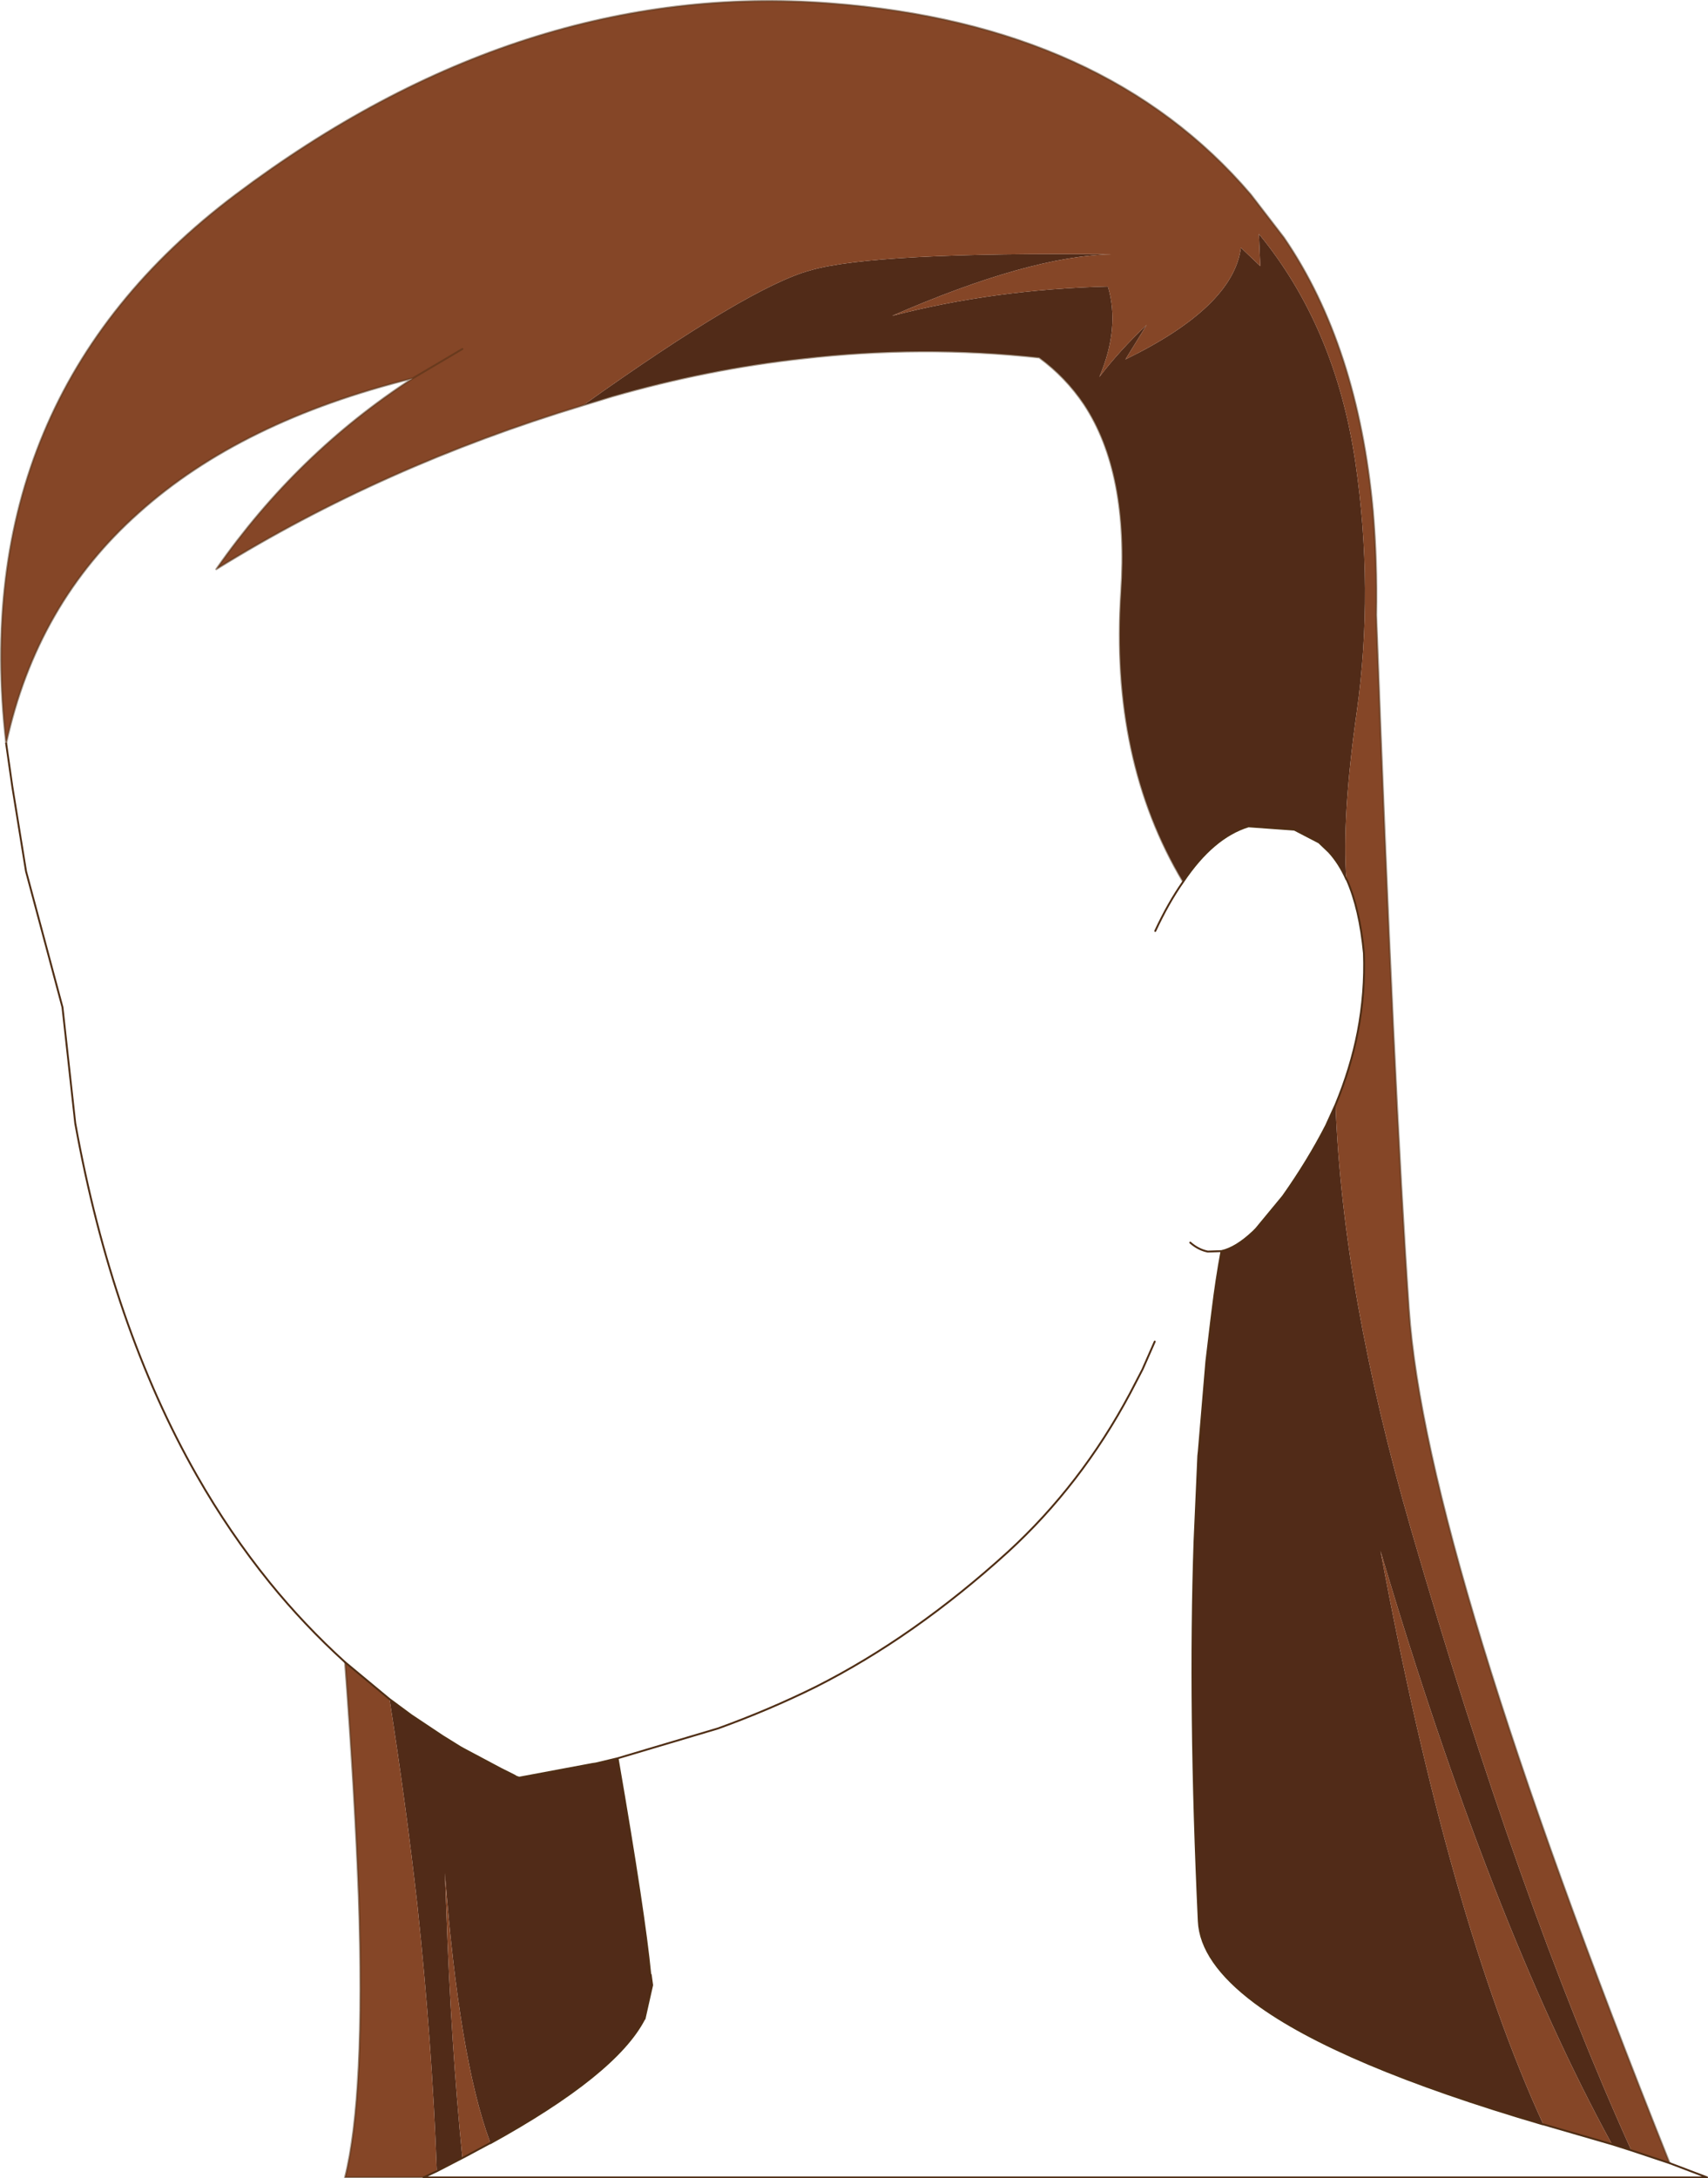
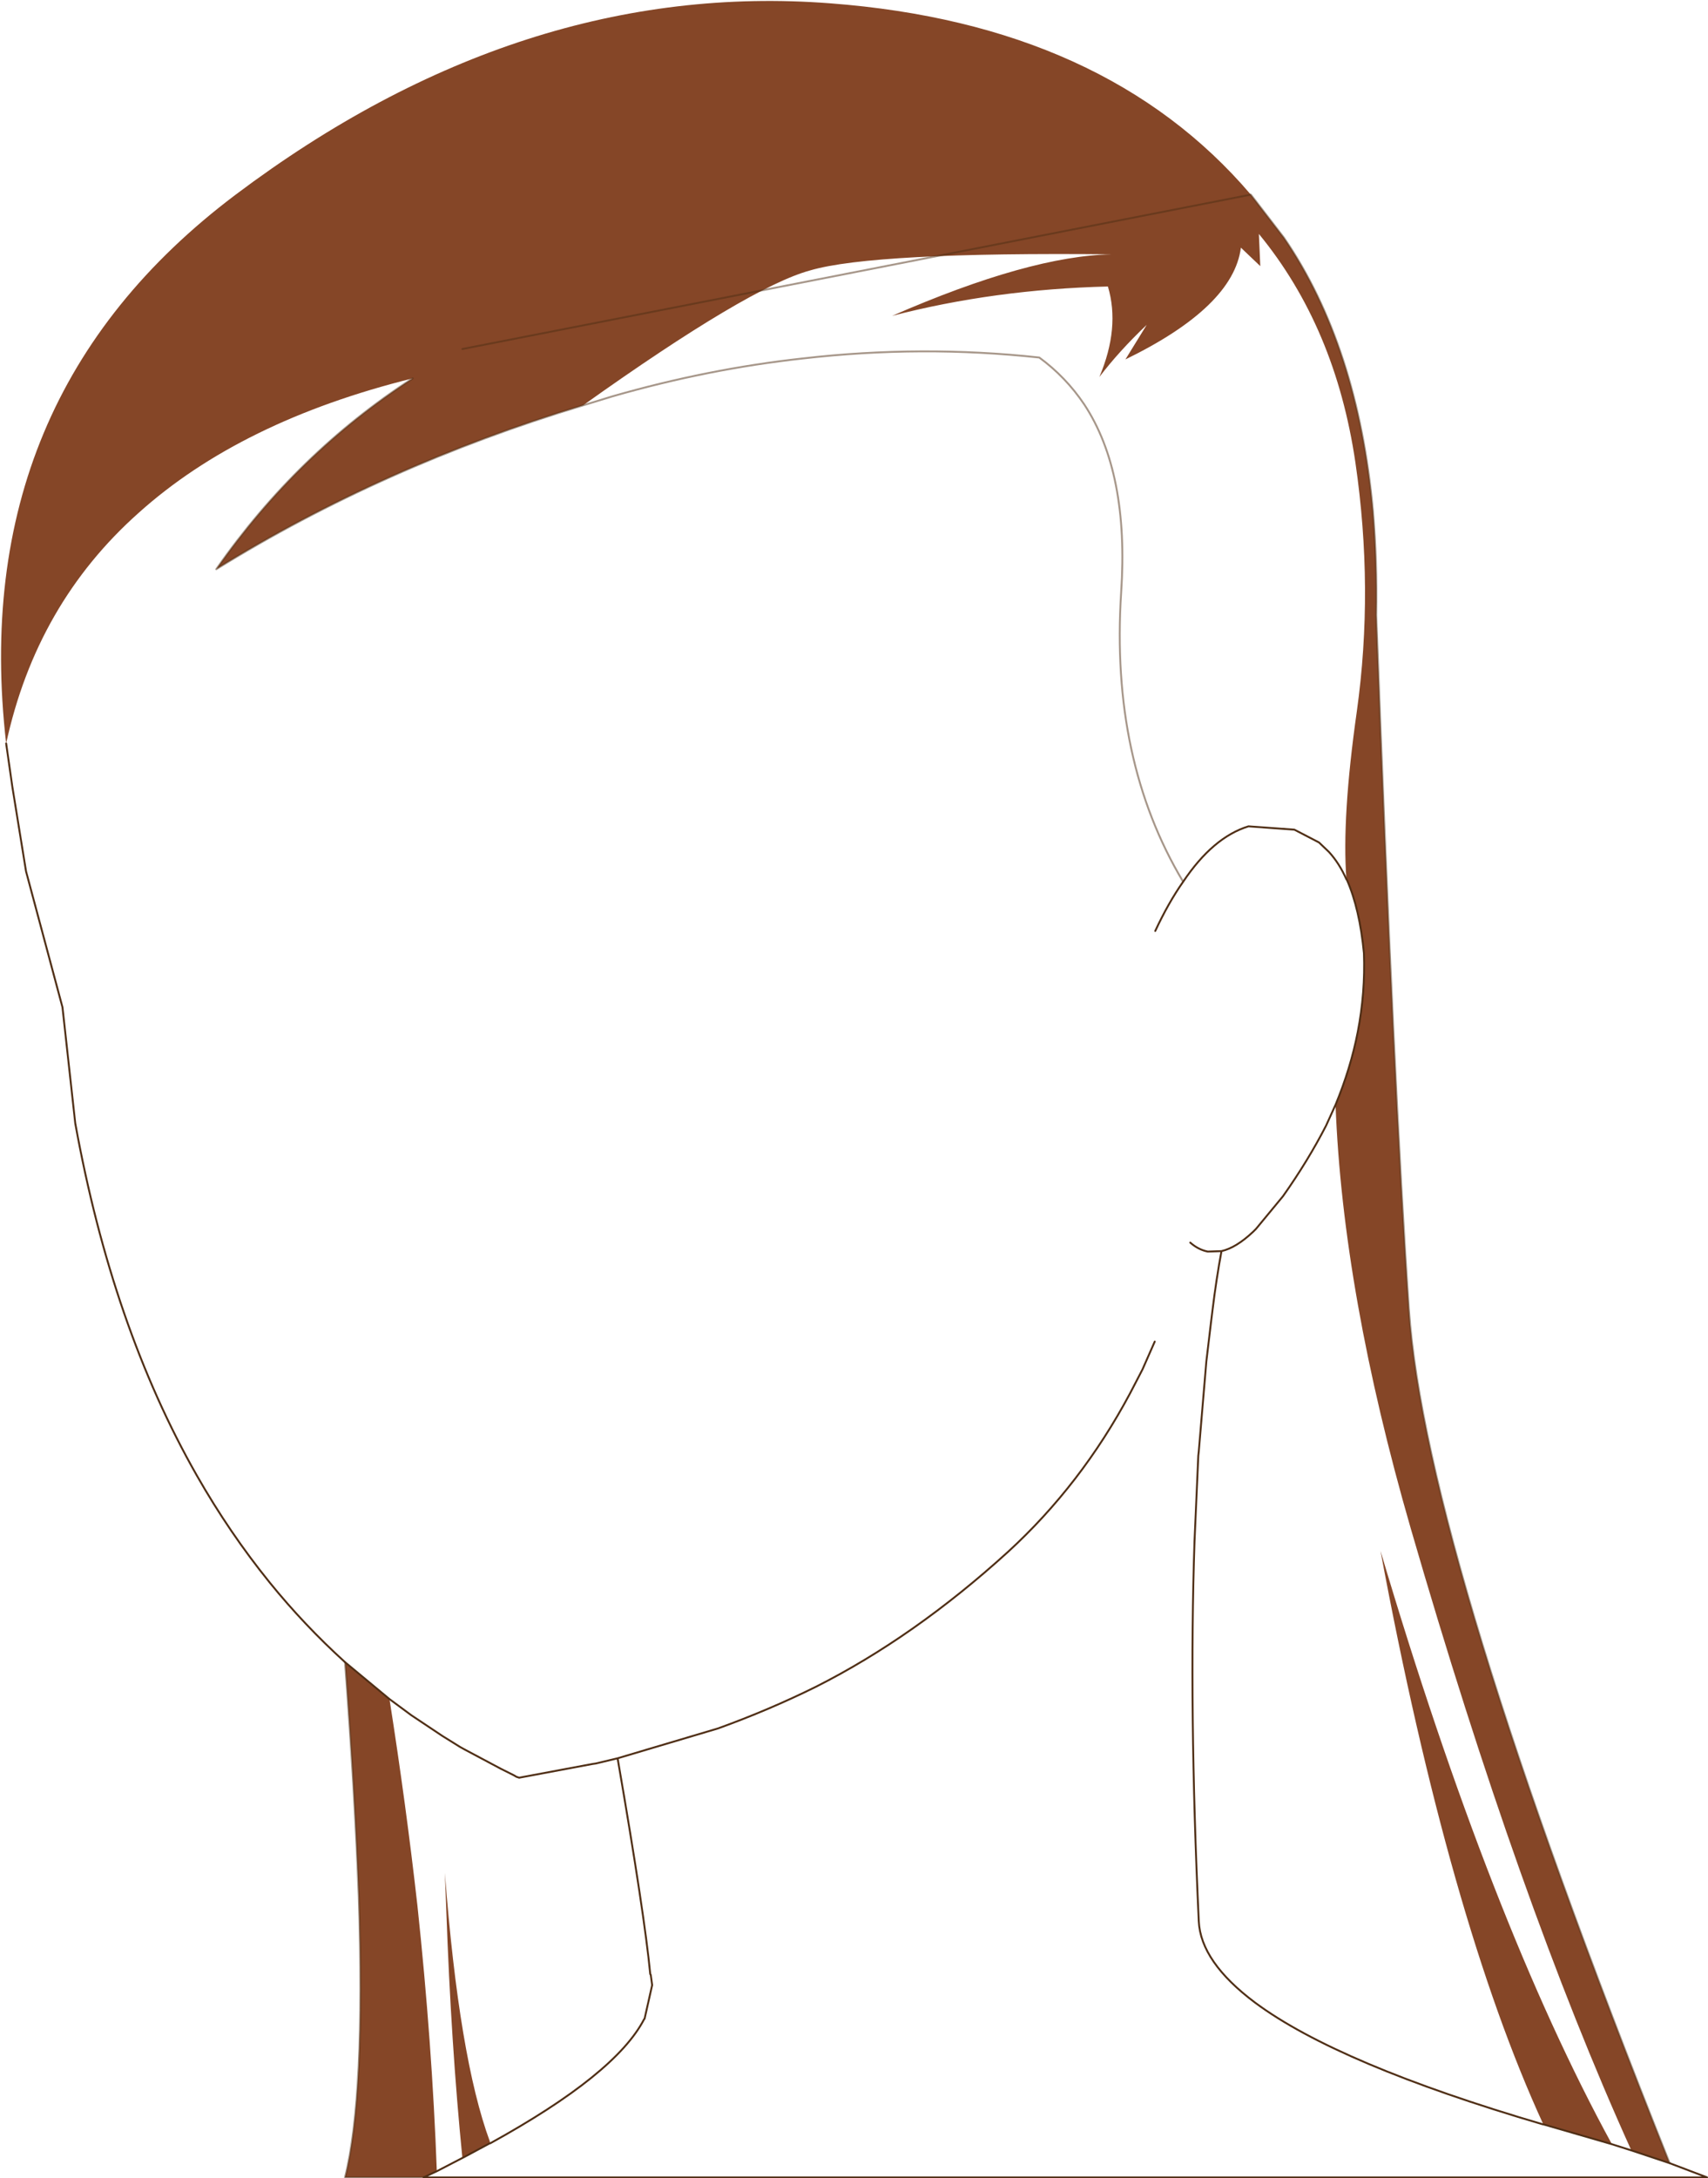
<svg xmlns="http://www.w3.org/2000/svg" height="230.0px" width="180.45px">
  <g transform="matrix(1.0, 0.0, 0.0, 1.0, 116.8, 115.35)">
-     <path d="M-55.2 -72.55 Q-37.65 -85.05 -31.2 -86.8 -24.55 -88.75 0.7 -88.5 -8.0 -88.35 -22.55 -82.0 -11.75 -84.8 0.25 -85.1 1.55 -80.75 -0.65 -75.55 1.45 -78.3 4.35 -81.05 L2.1 -77.4 Q13.5 -82.95 14.3 -89.2 L16.35 -87.25 16.2 -90.65 Q24.3 -80.8 26.4 -66.5 28.35 -53.15 26.55 -40.25 24.95 -29.0 25.45 -22.5 24.7 -24.2 23.6 -25.4 L22.55 -26.4 19.95 -27.75 15.1 -28.1 Q11.35 -26.95 8.2 -22.25 0.5 -35.1 1.65 -52.8 2.5 -65.45 -2.25 -72.65 -4.2 -75.55 -7.0 -77.6 -19.4 -78.95 -32.0 -77.5 -42.0 -76.4 -52.1 -73.5 L-55.2 -72.55 M24.3 1.3 Q25.05 21.15 32.25 46.05 43.7 85.55 55.55 111.7 L53.5 111.05 Q40.7 87.65 29.05 48.4 36.3 87.3 46.25 108.95 L46.2 108.95 Q24.55 102.6 15.8 96.1 10.05 91.8 9.85 87.5 8.8 65.0 9.4 47.4 L9.8 38.35 9.85 37.9 10.65 28.4 11.15 24.2 11.3 23.0 Q11.7 19.7 12.25 16.75 13.8 16.4 15.6 14.7 L15.9 14.4 18.75 10.95 Q21.4 7.2 23.3 3.5 L24.3 1.3 M-75.65 64.05 L-73.35 65.75 -70.05 67.95 -68.2 69.1 -67.75 69.35 -63.9 71.4 -62.5 72.1 -62.25 72.25 -61.95 72.35 -54.2 70.9 -53.85 70.85 -51.55 70.3 Q-48.7 86.8 -48.1 93.1 L-48.05 93.15 -47.9 94.25 -48.7 97.8 -48.75 97.85 Q-51.75 103.65 -65.0 110.95 L-65.05 110.95 -65.05 110.75 Q-68.3 101.95 -69.8 82.4 L-69.65 86.3 Q-69.15 100.45 -67.95 112.5 L-70.65 113.9 Q-71.15 100.35 -72.7 85.85 -73.9 75.2 -75.65 64.05" fill="#512b18" fill-rule="evenodd" stroke="none" />
    <path d="M25.45 -22.5 Q24.95 -29.0 26.55 -40.25 28.35 -53.15 26.4 -66.5 24.3 -80.8 16.2 -90.65 L16.35 -87.25 14.3 -89.2 Q13.5 -82.95 2.1 -77.4 L4.35 -81.05 Q1.45 -78.3 -0.65 -75.55 1.55 -80.75 0.25 -85.1 -11.75 -84.8 -22.55 -82.0 -8.0 -88.35 0.7 -88.5 -24.55 -88.75 -31.2 -86.8 -37.65 -85.05 -55.2 -72.55 -76.35 -66.15 -93.95 -55.25 -85.4 -67.5 -73.2 -75.4 -91.35 -70.9 -102.15 -61.2 -112.95 -51.6 -116.15 -36.85 -120.35 -73.4 -91.9 -94.8 -61.7 -117.5 -29.1 -115.0 0.0 -112.8 15.35 -94.8 L18.85 -90.25 Q26.65 -78.85 28.25 -61.4 28.7 -56.2 28.6 -50.4 30.45 -0.3 32.05 22.9 33.8 48.55 59.6 113.05 L55.55 111.7 Q43.7 85.55 32.25 46.05 25.05 21.15 24.3 1.3 25.9 -2.55 26.65 -6.4 27.45 -10.55 27.3 -14.7 26.85 -19.4 25.5 -22.45 L25.45 -22.5 M-67.95 -78.5 L-73.2 -75.4 -67.95 -78.5 M53.5 111.05 L46.25 108.95 Q36.3 87.3 29.05 48.4 40.7 87.65 53.5 111.05 M-80.35 60.15 L-75.65 64.05 Q-73.9 75.2 -72.7 85.85 -71.15 100.35 -70.65 113.9 L-72.05 114.55 -80.35 114.55 Q-78.2 106.05 -78.9 84.9 -79.3 74.15 -80.35 60.15 M-65.05 110.95 L-67.75 112.4 -67.95 112.5 Q-69.15 100.45 -69.65 86.3 L-69.8 82.4 Q-68.3 101.95 -65.05 110.75 L-65.05 110.95" fill="#854627" fill-rule="evenodd" stroke="none" />
-     <path d="M59.6 113.05 Q33.8 48.55 32.05 22.9 30.45 -0.3 28.6 -50.4 28.7 -56.2 28.25 -61.4 26.65 -78.85 18.85 -90.25 L15.35 -94.8 Q0.0 -112.8 -29.1 -115.0 -61.7 -117.5 -91.9 -94.8 -120.35 -73.4 -116.15 -36.85 -112.95 -51.6 -102.15 -61.2 -91.35 -70.9 -73.2 -75.4 L-67.95 -78.5 M8.2 -22.25 Q0.5 -35.1 1.65 -52.8 2.5 -65.45 -2.25 -72.65 -4.2 -75.55 -7.0 -77.6 -19.4 -78.95 -32.0 -77.5 -42.0 -76.4 -52.1 -73.5 L-55.2 -72.55 Q-76.35 -66.15 -93.95 -55.25 -85.4 -67.5 -73.2 -75.4 M-72.05 114.55 L-80.35 114.55 Q-78.2 106.05 -78.9 84.9 -79.3 74.15 -80.35 60.15" fill="none" stroke="#4f2e15" stroke-linecap="round" stroke-linejoin="round" stroke-opacity="0.502" stroke-width="0.2" />
+     <path d="M59.6 113.05 Q33.8 48.55 32.05 22.9 30.45 -0.3 28.6 -50.4 28.7 -56.2 28.25 -61.4 26.65 -78.85 18.85 -90.25 L15.35 -94.8 L-67.95 -78.5 M8.2 -22.25 Q0.5 -35.1 1.65 -52.8 2.5 -65.45 -2.25 -72.65 -4.2 -75.55 -7.0 -77.6 -19.4 -78.95 -32.0 -77.5 -42.0 -76.4 -52.1 -73.5 L-55.2 -72.55 Q-76.35 -66.15 -93.95 -55.25 -85.4 -67.5 -73.2 -75.4 M-72.05 114.55 L-80.35 114.55 Q-78.2 106.05 -78.9 84.9 -79.3 74.15 -80.35 60.15" fill="none" stroke="#4f2e15" stroke-linecap="round" stroke-linejoin="round" stroke-opacity="0.502" stroke-width="0.2" />
    <path d="M25.45 -22.5 L25.5 -22.45 Q26.85 -19.4 27.3 -14.7 27.45 -10.55 26.65 -6.4 25.9 -2.55 24.3 1.3 L23.3 3.5 Q21.4 7.2 18.75 10.95 L15.9 14.4 15.6 14.7 Q13.8 16.4 12.25 16.75 L10.8 16.8 Q9.8 16.6 8.95 15.85 M55.55 111.7 L59.6 113.05 63.55 114.55 -72.05 114.55 -70.65 113.9 -67.95 112.5 -67.75 112.4 -65.05 110.95 -65.0 110.95 Q-51.75 103.65 -48.75 97.85 L-48.7 97.8 -47.9 94.25 -48.05 93.15 -48.1 93.1 Q-48.7 86.8 -51.55 70.3 L-40.95 67.15 Q-35.55 65.2 -30.6 62.75 -20.2 57.5 -10.3 48.5 -2.55 41.4 2.6 31.75 L3.9 29.25 5.2 26.3 M25.45 -22.5 Q24.7 -24.2 23.6 -25.4 L22.55 -26.4 19.95 -27.75 15.1 -28.1 Q11.35 -26.95 8.2 -22.25 6.65 -20.05 5.25 -17.05 M46.25 108.95 L46.2 108.95 Q24.55 102.6 15.8 96.1 10.05 91.8 9.85 87.5 8.8 65.0 9.4 47.4 L9.8 38.35 9.85 37.9 10.65 28.4 11.15 24.2 11.3 23.0 Q11.7 19.7 12.25 16.75 M46.25 108.95 L53.5 111.05 55.55 111.7 M-116.15 -36.85 L-115.5 -32.3 -114.05 -23.35 -110.2 -9.0 -108.85 3.25 Q-104.95 24.75 -96.0 40.45 -92.55 46.5 -88.3 51.75 -84.65 56.25 -80.35 60.15 L-75.65 64.05 -73.35 65.75 -70.05 67.95 -68.2 69.1 -67.75 69.35 -63.9 71.4 -62.5 72.1 -62.25 72.25 -61.95 72.35 -54.2 70.9 -53.85 70.85 -51.55 70.3" fill="none" stroke="#4f2e15" stroke-linecap="round" stroke-linejoin="round" stroke-width="0.2" />
  </g>
</svg>